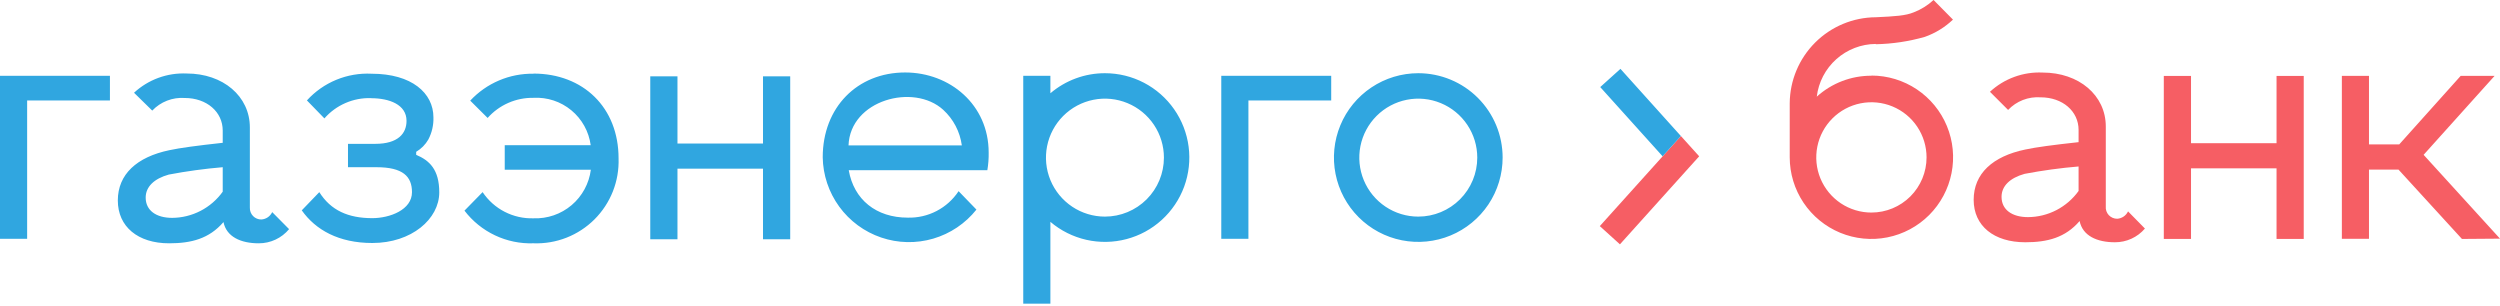
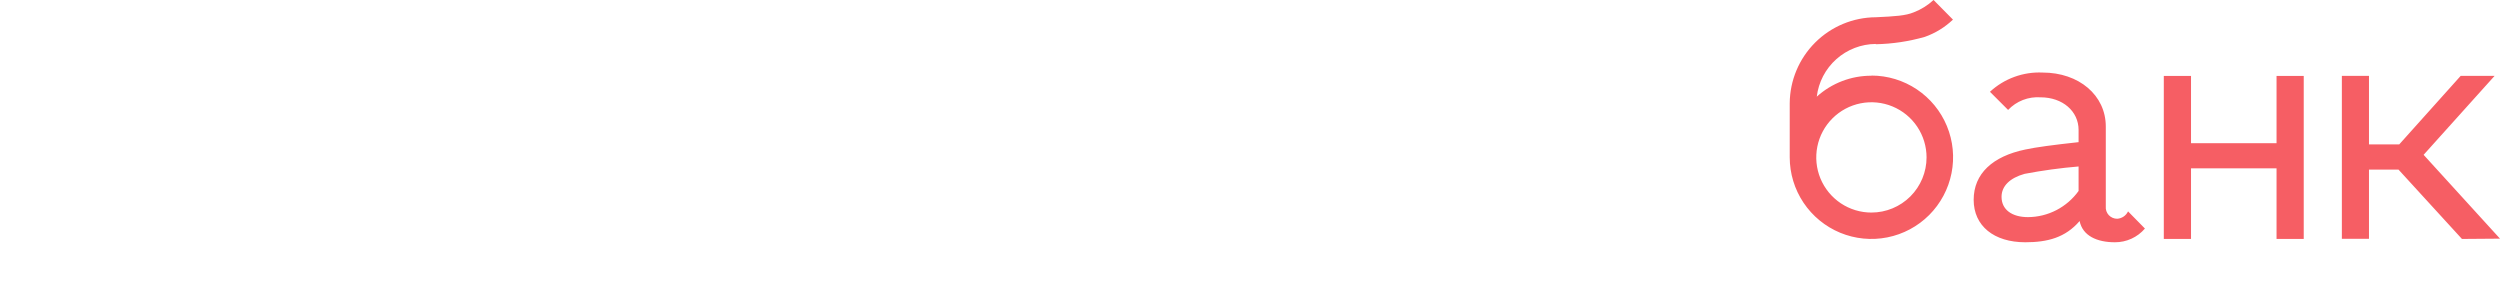
<svg xmlns="http://www.w3.org/2000/svg" width="180" height="22" viewBox="0 0 180 22" fill="none">
  <path d="M163.911 17.204V12.119H157.753V17.204H155.794V5.468H157.753V10.309H163.911V5.468H165.869V17.204H163.911ZM177.26 17.204L172.691 12.209H170.567V17.193H168.614V11.328V5.462H170.567V10.399H172.743L177.17 5.462H179.612L174.5 11.147L180 17.183L177.26 17.204ZM149.658 13.749C149.242 14.328 148.696 14.8 148.063 15.128C147.43 15.456 146.729 15.629 146.016 15.633C144.87 15.633 144.111 15.102 144.111 14.173C144.111 13.393 144.721 12.809 145.772 12.517C147.057 12.273 148.354 12.095 149.658 11.986V13.749ZM153.219 15.219C153.15 15.369 153.04 15.496 152.904 15.59C152.768 15.683 152.61 15.738 152.445 15.75C152.331 15.752 152.217 15.73 152.112 15.685C152.007 15.64 151.912 15.574 151.833 15.491C151.755 15.407 151.696 15.308 151.658 15.2C151.621 15.092 151.607 14.977 151.617 14.864V9.109C151.617 6.859 149.685 5.224 147.067 5.224C146.375 5.192 145.684 5.298 145.033 5.536C144.382 5.773 143.785 6.138 143.277 6.609L144.583 7.915C144.881 7.601 145.245 7.356 145.649 7.199C146.053 7.042 146.486 6.977 146.919 7.007C148.511 7.007 149.658 8.011 149.658 9.354V10.235C147.848 10.431 146.579 10.601 145.82 10.766C143.473 11.254 142.104 12.501 142.104 14.386C142.104 16.27 143.569 17.443 145.82 17.443C147.412 17.443 148.702 17.114 149.732 15.915C149.95 16.976 150.979 17.443 152.274 17.443C152.685 17.445 153.091 17.358 153.464 17.187C153.836 17.017 154.168 16.767 154.435 16.456L153.219 15.219ZM134.741 15.304C133.956 15.304 133.188 15.071 132.535 14.635C131.883 14.198 131.374 13.578 131.073 12.853C130.772 12.127 130.694 11.329 130.847 10.559C131 9.788 131.379 9.081 131.934 8.526C132.489 7.97 133.197 7.592 133.966 7.439C134.737 7.286 135.535 7.364 136.261 7.665C136.986 7.965 137.607 8.474 138.043 9.127C138.479 9.78 138.712 10.548 138.712 11.333C138.712 12.386 138.293 13.396 137.549 14.141C136.804 14.886 135.794 15.304 134.741 15.304ZM134.741 5.452C133.288 5.447 131.886 5.985 130.808 6.959C130.933 5.918 131.433 4.959 132.215 4.26C132.997 3.562 134.006 3.172 135.055 3.164V3.185C136.251 3.161 137.439 2.983 138.59 2.654C139.344 2.388 140.033 1.964 140.613 1.412L139.216 0C138.802 0.382 138.32 0.683 137.794 0.886C137.21 1.131 136.446 1.178 135.065 1.242C133.424 1.25 131.854 1.905 130.692 3.063C129.531 4.222 128.872 5.791 128.86 7.432V11.328C128.861 12.491 129.206 13.627 129.853 14.594C130.5 15.56 131.419 16.313 132.493 16.758C133.568 17.202 134.749 17.318 135.89 17.091C137.031 16.864 138.078 16.304 138.901 15.482C139.722 14.659 140.282 13.612 140.509 12.471C140.737 11.331 140.621 10.149 140.176 9.074C139.732 8 138.979 7.081 138.012 6.434C137.046 5.788 135.91 5.442 134.747 5.441" fill="#F65E64" />
-   <path d="M115.186 16.28L116.635 17.592L122.341 11.253L121.024 9.794L115.186 16.28Z" fill="#F65E64" />
-   <path d="M54.936 17.226V12.145H48.778V17.226H46.819V5.494H48.778V10.335H54.936V5.494H56.895V17.226H54.936ZM16.036 13.802C15.621 14.381 15.075 14.853 14.442 15.181C13.809 15.508 13.107 15.682 12.395 15.686C11.248 15.686 10.489 15.155 10.489 14.226C10.489 13.446 11.1 12.862 12.151 12.57C13.436 12.326 14.733 12.148 16.036 12.039V13.802ZM19.598 15.272C19.528 15.421 19.419 15.55 19.283 15.643C19.147 15.736 18.988 15.791 18.823 15.803C18.711 15.805 18.6 15.785 18.497 15.742C18.393 15.7 18.299 15.637 18.221 15.556C18.143 15.476 18.082 15.381 18.043 15.276C18.003 15.172 17.985 15.06 17.99 14.948V9.178C17.99 6.927 16.058 5.292 13.441 5.292C12.749 5.261 12.057 5.367 11.406 5.605C10.756 5.843 10.159 6.207 9.65 6.678L10.962 7.963C11.26 7.648 11.624 7.404 12.028 7.247C12.432 7.09 12.865 7.024 13.297 7.055C14.89 7.055 16.036 8.058 16.036 9.401V10.282C14.226 10.479 12.958 10.649 12.198 10.813C9.852 11.302 8.483 12.549 8.483 14.434C8.483 16.318 9.927 17.518 12.177 17.518C13.77 17.518 15.06 17.189 16.09 15.989C16.307 17.05 17.337 17.518 18.632 17.518C19.048 17.519 19.46 17.428 19.837 17.252C20.214 17.076 20.548 16.818 20.814 16.498L19.598 15.272ZM61.088 10.468H69.252C69.119 9.482 68.643 8.575 67.909 7.904C65.786 5.972 61.215 7.198 61.093 10.468H61.088ZM70.303 15.091C69.506 16.092 68.419 16.823 67.192 17.182C65.964 17.542 64.655 17.514 63.444 17.101C62.232 16.689 61.178 15.912 60.425 14.878C59.672 13.844 59.256 12.602 59.236 11.323C59.236 7.734 61.725 5.218 65.17 5.218C68.392 5.218 71.184 7.538 71.184 10.983C71.192 11.408 71.16 11.833 71.089 12.252H61.109C61.476 14.375 63.089 15.67 65.356 15.67C66.078 15.69 66.794 15.526 67.435 15.192C68.076 14.859 68.621 14.367 69.019 13.764L70.303 15.091ZM38.411 5.308C37.558 5.294 36.712 5.459 35.928 5.793C35.143 6.127 34.438 6.622 33.856 7.246L35.109 8.493C35.522 8.028 36.03 7.658 36.599 7.408C37.168 7.158 37.784 7.034 38.406 7.044C39.396 6.988 40.371 7.308 41.135 7.94C41.9 8.572 42.398 9.469 42.53 10.452H36.341V12.22H42.541C42.414 13.213 41.92 14.124 41.156 14.771C40.391 15.419 39.412 15.756 38.411 15.718C37.691 15.74 36.977 15.579 36.336 15.249C35.695 14.92 35.149 14.432 34.748 13.833L33.442 15.166C34.023 15.926 34.776 16.536 35.641 16.945C36.505 17.355 37.455 17.551 38.411 17.517C39.222 17.547 40.031 17.409 40.787 17.113C41.543 16.816 42.23 16.367 42.805 15.793C43.379 15.219 43.83 14.533 44.128 13.778C44.426 13.022 44.565 12.214 44.537 11.402C44.537 7.739 41.989 5.298 38.411 5.298V5.308ZM95.847 5.457H87.932V17.194H89.886V7.235H95.847V5.457ZM7.915 5.457H0V17.194H1.954V7.235H7.915V5.457ZM102.116 15.596C101.276 15.596 100.455 15.347 99.757 14.88C99.059 14.414 98.514 13.75 98.193 12.974C97.872 12.198 97.787 11.345 97.951 10.521C98.115 9.697 98.52 8.94 99.114 8.346C99.708 7.752 100.464 7.348 101.288 7.184C102.111 7.02 102.966 7.104 103.742 7.426C104.517 7.747 105.18 8.292 105.647 8.99C106.114 9.688 106.363 10.509 106.363 11.349C106.363 12.476 105.915 13.556 105.119 14.352C104.322 15.149 103.242 15.596 102.116 15.596ZM102.116 5.271C100.915 5.271 99.741 5.627 98.742 6.295C97.743 6.962 96.965 7.91 96.506 9.02C96.046 10.13 95.926 11.351 96.16 12.529C96.395 13.707 96.973 14.789 97.822 15.638C98.671 16.487 99.753 17.066 100.932 17.3C102.109 17.534 103.33 17.414 104.44 16.954C105.55 16.495 106.498 15.716 107.166 14.718C107.832 13.719 108.189 12.545 108.189 11.344C108.189 9.733 107.549 8.189 106.41 7.05C105.272 5.911 103.727 5.271 102.116 5.271ZM79.556 15.596C78.716 15.596 77.895 15.347 77.196 14.88C76.499 14.414 75.954 13.75 75.632 12.974C75.311 12.198 75.227 11.345 75.391 10.521C75.555 9.697 75.959 8.94 76.553 8.346C77.147 7.752 77.904 7.348 78.727 7.184C79.551 7.02 80.405 7.104 81.181 7.426C81.957 7.747 82.62 8.292 83.087 8.99C83.553 9.688 83.802 10.509 83.802 11.349C83.802 12.476 83.355 13.556 82.559 14.352C81.762 15.149 80.682 15.596 79.556 15.596ZM79.556 5.271C78.117 5.27 76.724 5.781 75.628 6.715V5.457H73.674V21.865H75.628V15.973C76.373 16.606 77.26 17.049 78.214 17.266C79.167 17.482 80.159 17.465 81.105 17.216C82.051 16.968 82.922 16.494 83.645 15.836C84.369 15.178 84.923 14.354 85.26 13.437C85.596 12.518 85.707 11.533 85.581 10.563C85.455 9.593 85.097 8.668 84.537 7.866C83.977 7.065 83.232 6.41 82.365 5.958C81.497 5.506 80.534 5.271 79.556 5.271ZM26.711 7.065C26.079 7.046 25.45 7.166 24.87 7.419C24.29 7.671 23.773 8.049 23.357 8.525L22.098 7.23C22.684 6.585 23.407 6.077 24.213 5.745C25.019 5.413 25.889 5.264 26.759 5.308C29.642 5.308 31.207 6.699 31.207 8.451C31.224 9.004 31.098 9.553 30.841 10.043C30.631 10.41 30.329 10.715 29.965 10.93V11.148C30.921 11.551 31.627 12.209 31.627 13.85C31.627 15.761 29.642 17.496 26.807 17.496C24.392 17.496 22.72 16.552 21.727 15.145L22.99 13.834C23.813 15.145 25.071 15.707 26.802 15.707C28.07 15.707 29.663 15.108 29.663 13.839C29.663 12.708 29.015 12.039 27.104 12.039H25.055V10.357H27.014C28.675 10.357 29.27 9.598 29.27 8.7C29.27 7.527 28.028 7.071 26.711 7.071V7.065ZM121.024 9.794L116.672 4.958L115.217 6.269L119.708 11.254L121.024 9.794Z" fill="#30A6E0" />
</svg>